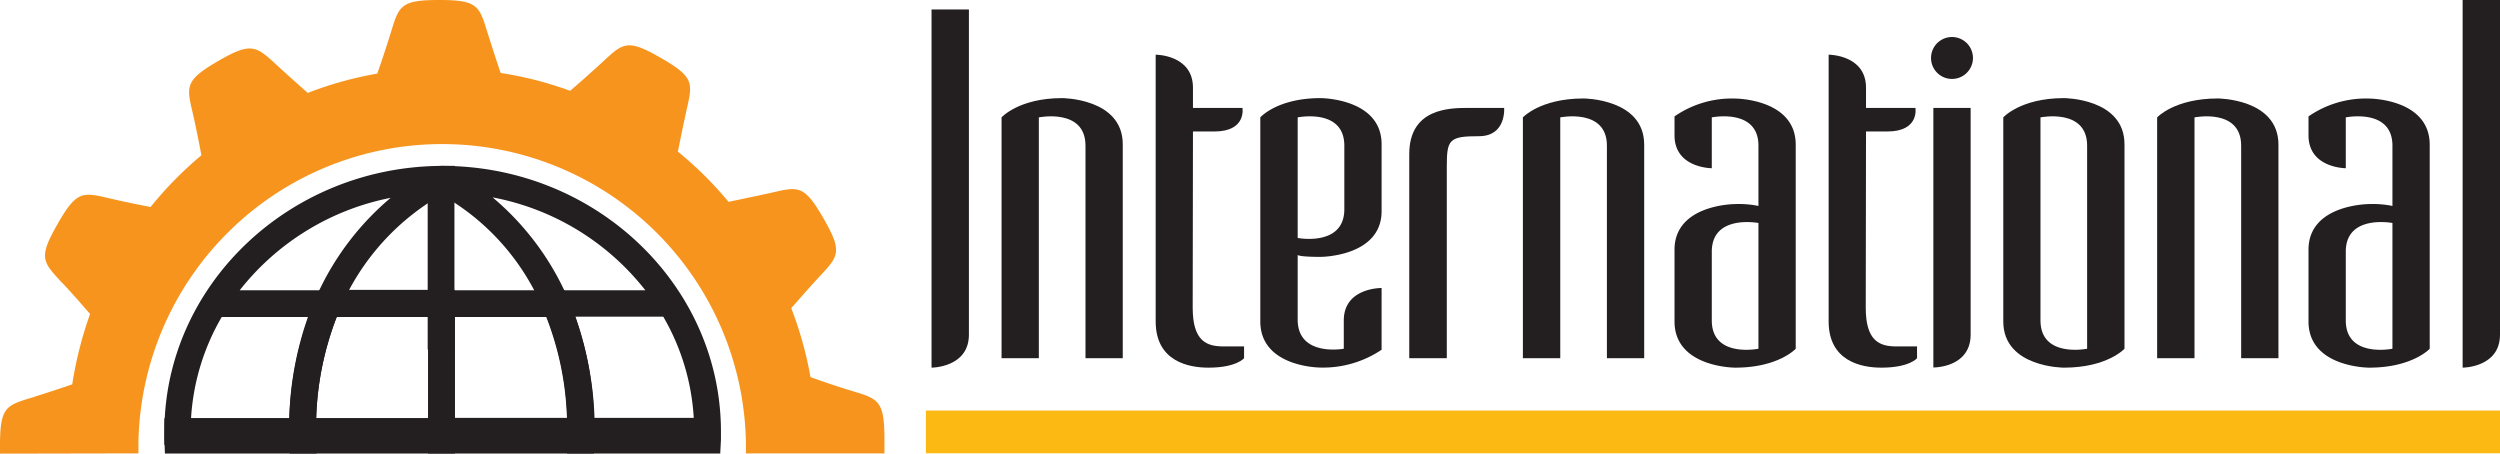
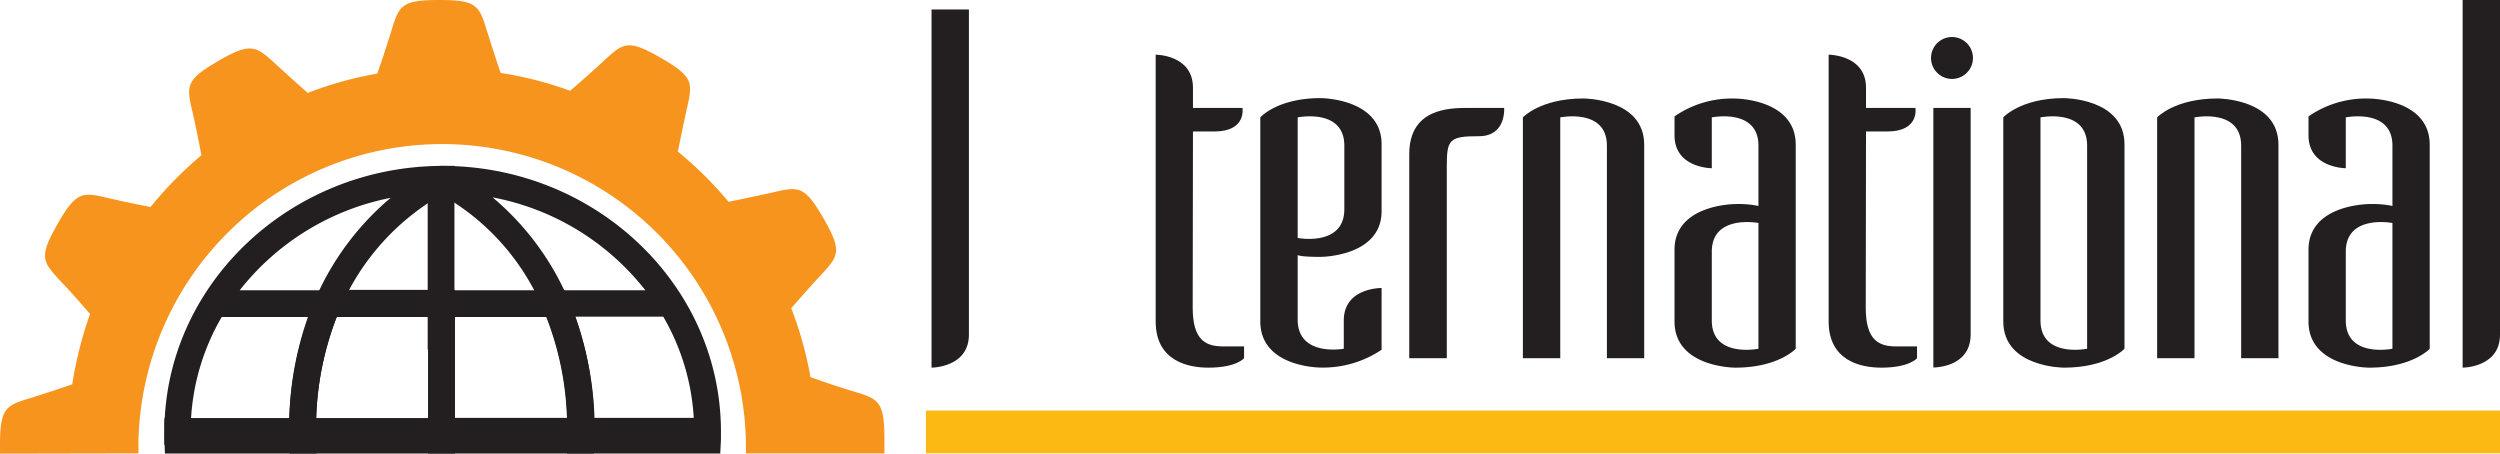
<svg xmlns="http://www.w3.org/2000/svg" viewBox="0 0 280.29 50.85">
  <defs>
    <style>.cls-1{fill:#231f20;}.cls-2{fill:#f7941d;fill-rule:evenodd;}.cls-3{fill:#fdb913;}</style>
  </defs>
  <title>Asset 1</title>
  <g id="Layer_2" data-name="Layer 2">
    <g id="Layer_1-2" data-name="Layer 1">
      <path class="cls-1" d="M108.63,37.52c0,3.7-4.19,3.7-4.19,3.7V1.06h4.19Z" />
-       <path class="cls-1" d="M121.7,40.16V16.33c0-4.23-5.23-3.17-5.23-3.17v27h-4.18v-27S114.22,11,119.08,11c0,0,6.8,0,6.8,5.18V40.16Z" />
      <path class="cls-1" d="M133.72,34.5c0,3.76,1.57,4.34,3.46,4.34h2.3v1.32s-.84,1.06-4,1.06c-2.2,0-5.91-.69-5.91-5.18V6.13s4.18,0,4.18,3.7V12.1h5.55s.47,2.64-3.14,2.64h-2.41Z" />
      <path class="cls-1" d="M154.9,23.67c0,5.13-6.85,5.13-6.85,5.13-2.41,0-2.56-.21-2.56-.21v7.24c0,4.22,5.17,3.27,5.17,3.27V35.93c0-3.7,4.24-3.64,4.24-3.64v6.92a11.76,11.76,0,0,1-6.85,2s-6.75,0-6.75-5.18V13.16S143.19,11,148.05,11c0,0,6.85,0,6.85,5.18Zm-4.18-7.34c0-4.23-5.23-3.17-5.23-3.17V26.68s5.23,1,5.23-3.22Z" />
      <path class="cls-1" d="M158,17.28c0-5.18,4.6-5.18,6.64-5.18h4s.26,3.17-2.82,3.17c-3.35,0-3.61.37-3.61,3.38V40.16H158Z" />
      <path class="cls-1" d="M180.16,40.16V16.33c0-4.23-5.23-3.17-5.23-3.17v27h-4.19v-27s1.94-2.12,6.8-2.12c0,0,6.8,0,6.8,5.18V40.16Z" />
      <path class="cls-1" d="M191.92,18.86s-4.18,0-4.18-3.69V13.05a11.29,11.29,0,0,1,6.8-2s6.79,0,6.79,5.18V39.1s-1.93,2.12-6.79,2.12c0,0-6.8,0-6.8-5.18V28c0-5.12,6.8-5.12,6.8-5.12a11,11,0,0,1,2.61.21V16.33c0-4.23-5.23-3.17-5.23-3.17Zm0,17.07c0,4.23,5.23,3.17,5.23,3.17V25s-5.23-1-5.23,3.22Z" />
      <path class="cls-1" d="M209.18,34.5c0,3.76,1.56,4.34,3.45,4.34h2.3v1.32s-.84,1.06-4,1.06c-2.19,0-5.91-.69-5.91-5.18V6.13s4.19,0,4.19,3.7V12.1h5.54s.47,2.64-3.14,2.64h-2.4Z" />
      <path class="cls-1" d="M221.2,6.5a2.35,2.35,0,0,1-4.7,0,2.35,2.35,0,1,1,4.7,0Zm-.26,31c0,3.75-4.18,3.7-4.18,3.7V12.1h4.18Z" />
      <path class="cls-1" d="M238.19,39.1s-1.93,2.12-6.79,2.12c0,0-6.8,0-6.8-5.18V13.16S226.53,11,231.4,11c0,0,6.79,0,6.79,5.18ZM234,16.33c0-4.23-5.23-3.17-5.23-3.17V35.93c0,4.23,5.23,3.17,5.23,3.17Z" />
      <path class="cls-1" d="M251.27,40.16V16.33c0-4.23-5.23-3.17-5.23-3.17v27h-4.19v-27s1.94-2.12,6.8-2.12c0,0,6.8,0,6.8,5.18V40.16Z" />
      <path class="cls-1" d="M263,18.86s-4.18,0-4.18-3.69V13.05a11.32,11.32,0,0,1,6.8-2s6.79,0,6.79,5.18V39.1s-1.93,2.12-6.79,2.12c0,0-6.8,0-6.8-5.18V28c0-5.12,6.8-5.12,6.8-5.12a11,11,0,0,1,2.61.21V16.33c0-4.23-5.23-3.17-5.23-3.17Zm0,17.07c0,4.23,5.23,3.17,5.23,3.17V25S263,24,263,28.21Z" />
      <path class="cls-1" d="M280.29,37.52c0,3.7-4.19,3.7-4.19,3.7V0h4.19Z" />
      <path class="cls-2" d="M15.52,50.83q0-.6,0-1.2a34.06,34.06,0,0,1,68.11,0c0,.4,0,.8,0,1.2H99.16c0-.46,0-1,0-1.58,0-4.26-.64-4.52-3.51-5.38-1.66-.5-3.51-1.13-4.78-1.59a41.7,41.7,0,0,0-2.16-7.73c.89-1,2.12-2.43,3.27-3.65,2.06-2.21,2.47-2.73.34-6.43s-2.78-3.57-5.71-2.89c-1.7.38-3.6.77-4.93,1.05A40.94,40.94,0,0,0,76,17c.26-1.32.65-3.17,1-4.79.68-2.93.78-3.6-2.91-5.72s-4.2-1.71-6.4.34C66.41,8,65,9.27,63.92,10.18a40.53,40.53,0,0,0-7.79-2c-.44-1.28-1-3.05-1.52-4.66C53.73.62,53.48,0,49.24,0s-4.5.62-5.37,3.49C43.36,5.14,42.74,7,42.3,8.25a41.12,41.12,0,0,0-7.8,2.17c-1-.9-2.4-2.13-3.6-3.25-2.2-2-2.75-2.47-6.42-.34s-3.6,2.79-2.9,5.72c.38,1.64.75,3.51,1,4.86a41.68,41.68,0,0,0-5.7,5.8c-1.32-.26-3.12-.62-4.72-1-2.93-.69-3.6-.79-5.71,2.91s-1.71,4.19.34,6.4C8,32.77,9.21,34.19,10.1,35.2a42.74,42.74,0,0,0-2,7.89c-1.26.44-3,1-4.56,1.5C.61,45.47,0,45.71,0,50c0,.31,0,.59,0,.86Z" />
      <polygon class="cls-1" points="49.45 20.6 48.95 20.6 48.95 19.29 49.67 19.65 49.57 20.1 49.95 20.1 49.57 20.1 49.45 20.6" />
      <polygon class="cls-1" points="49.6 20.65 49.31 20.59 49.45 20.26 49.27 20.56 49.4 19.87 49.31 19.68 49.41 19.64 49.43 19.7 49.45 19.6 49.61 19.6 49.64 19.73 49.68 19.65 49.65 19.75 49.81 20.55 49.6 20.65" />
      <path class="cls-1" d="M80.75,50.85H63.58l0-1.91c0-.18,0-.36,0-.55a34.11,34.11,0,0,0-2.7-13.75h0a26.4,26.4,0,0,0-12-13.14L46,20.16l3.28-1.56h.32C66.82,18.6,80.83,32,80.83,48.39c0,.3,0,.6,0,.89Zm-14.15-4H77.78a25.46,25.46,0,0,0-3.42-11.35H64.51A37.17,37.17,0,0,1,66.6,46.89ZM63.26,32.54h9.09A28.44,28.44,0,0,0,55.23,22.13,30.82,30.82,0,0,1,63.26,32.54Z" />
      <path class="cls-1" d="M66.58,50.85H48v-4H66.63v1.5c0,.22,0,.43,0,.64Z" />
      <path class="cls-1" d="M66.63,49.89H48V32.54H63.28l.39.89a37.09,37.09,0,0,1,3,15ZM51,46.89H63.6a33.78,33.78,0,0,0-2.3-11.35H51Z" />
      <path class="cls-1" d="M51,49.89H32.43v-1.5a37.05,37.05,0,0,1,3-15l.4-.89H51Zm-15.5-3H48V35.54H37.75A34.17,34.17,0,0,0,35.45,46.89Z" />
      <path class="cls-1" d="M51,50.85H32.49l-.05-1.75c0-.23,0-.46,0-.71v-1.5H51Z" />
      <path class="cls-1" d="M35.49,50.85h-17l-.06-1.57c0-.29,0-.59,0-.89v-1.5H35.43v1.5c0,.21,0,.42,0,.62Z" />
      <path class="cls-1" d="M35.43,49.89h-17v-1.5c0-16.33,13.93-29.7,31.06-29.79H51V21l-.86.49a26.86,26.86,0,0,0-12,13.1h0a34.08,34.08,0,0,0-2.7,13.75Zm-14-3h11a37.12,37.12,0,0,1,2.1-11.35H24.86A25.52,25.52,0,0,0,21.42,46.89Zm5.46-14.35h8.91a30.9,30.9,0,0,1,8-10.36A28.51,28.51,0,0,0,26.88,32.54Z" />
      <polygon class="cls-1" points="49.03 20.89 48.95 20.1 48.95 19.6 49.56 19.6 50.65 20.14 49.03 20.89" />
      <rect class="cls-1" x="47.95" y="20.55" width="3" height="18.64" />
      <rect class="cls-3" x="103.81" y="46.03" width="176.48" height="4.79" />
    </g>
  </g>
</svg>